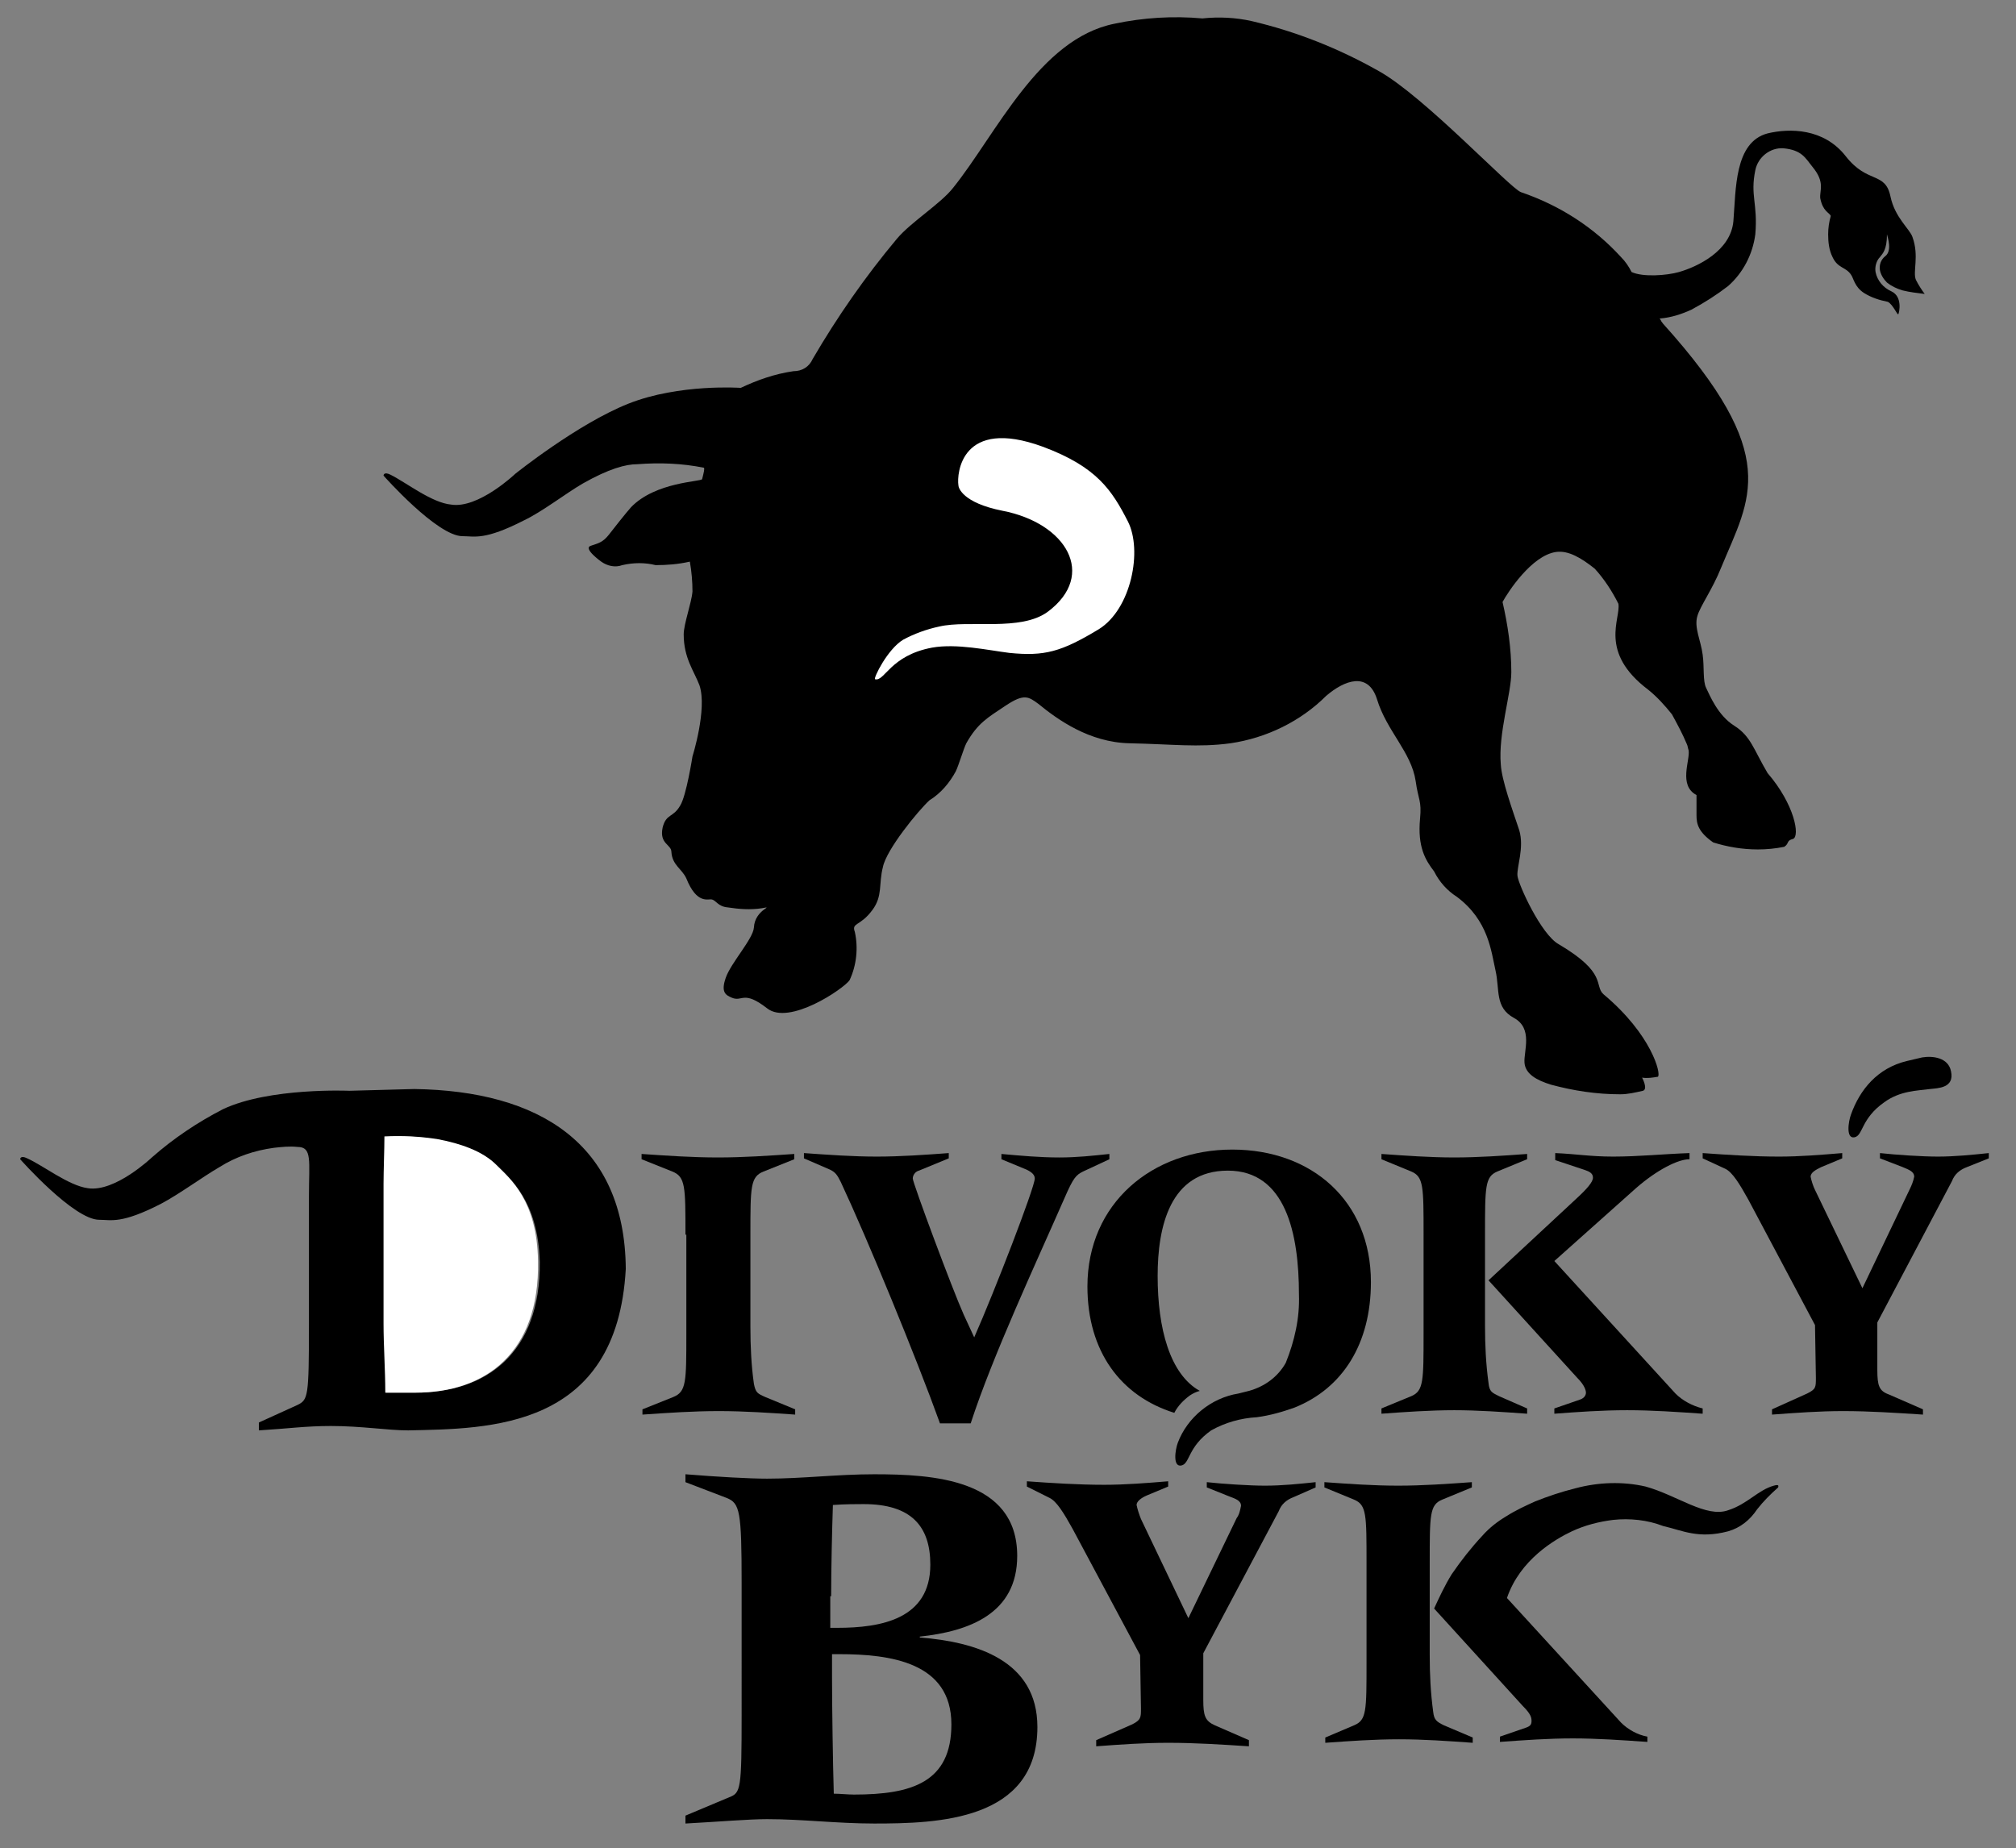
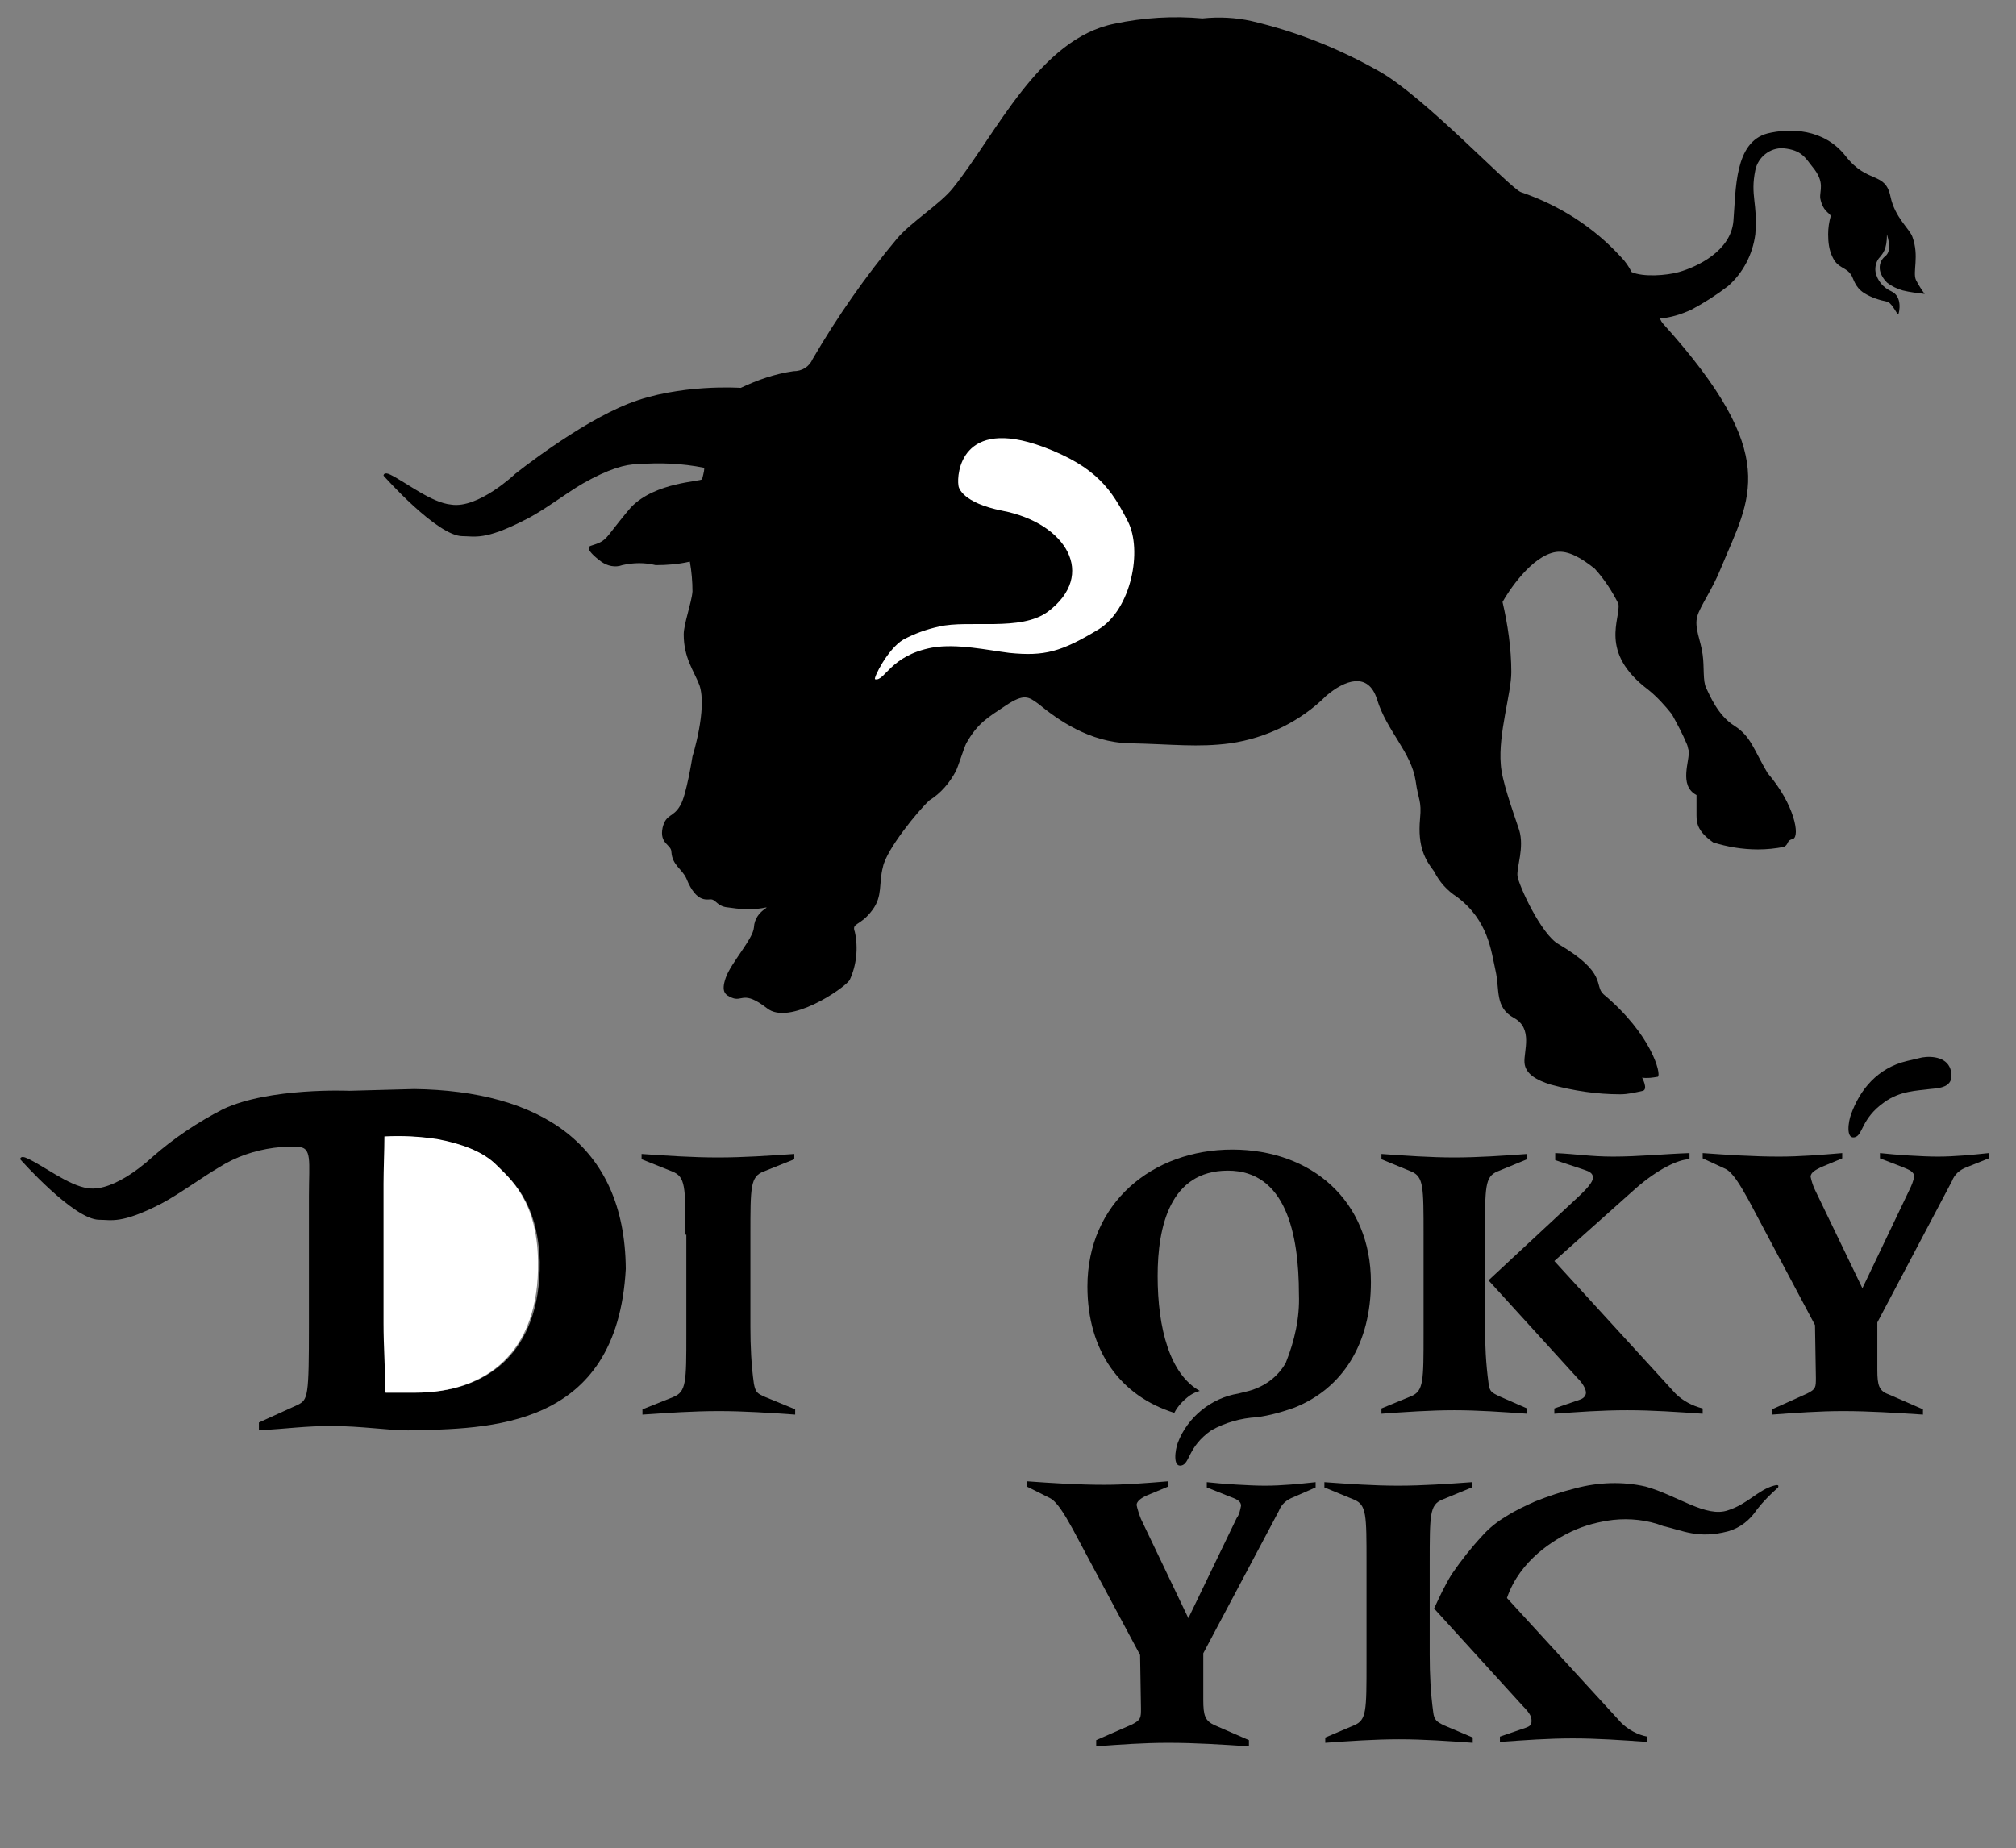
<svg xmlns="http://www.w3.org/2000/svg" version="1.1" id="Layer_1" x="0px" y="0px" viewBox="0 0 229.7 210.6" style="enable-background:new 0 0 229.7 210.6;" xml:space="preserve">
  <rect x="0" y="0" width="229.7" height="210.6" fill="#808080" stroke="none" />
  <style type="text/css">
	.st0{fill:#FFFFFF;}
</style>
  <title>DivokyByk</title>
  <g id="Vrstva_2">
    <g id="Vrstva_1-2">
      <path d="M219,120.5l-1.7,0.4c-3.4,0.8-5.4,3.3-6.4,6.1c-0.3,0.8-0.6,2.8,0.4,2.6s0.7-2.1,3.4-4c1.8-1.3,3.7-1.3,5.2-1.5    c0.9-0.1,2.8-0.1,2.4-2C222,120.5,220.2,120.3,219,120.5z" />
-       <path d="M94.7,188.5h0.9c5.8,0,12.8,0.9,12.8,8c0,6.6-4.5,8-11.1,8c-0.7,0-1.6-0.1-2.3-0.1c-0.1-3.3-0.2-10-0.2-13.2V188.5z     M84.5,195.4c0,8.5-0.1,8.9-1.4,9.4l-5,2.1v0.9c3.7-0.2,7.2-0.5,9.3-0.5c4,0,8,0.5,12.2,0.5c7.2,0,18.6-0.3,18.6-11    c0-7.6-7-9.7-13.4-10.2v-0.1c5.6-0.6,11.1-2.6,11.1-9.2c0-8.8-9.7-9.3-16.3-9.3c-4.2,0-8.2,0.5-12.2,0.5c-2,0-5.6-0.2-9.3-0.5v0.9    l4.7,1.8c1.5,0.6,1.7,1.5,1.7,9.7L84.5,195.4z M94.7,181.9c0-3.1,0.1-7.4,0.2-10.4c1.4-0.1,2.7-0.1,3.5-0.1c5.4,0,7.6,2.5,7.6,6.9    c0,6.2-5.6,7.2-10.6,7.2h-0.8V181.9z" />
      <path d="M163.3,195.1c-0.3-2.2-0.4-4.3-0.4-6.5v-10.5c0-5.5,0-6.6,1.4-7.2l3.4-1.4v-0.6c-2.8,0.2-5.6,0.4-8.4,0.4    s-5.6-0.2-8.4-0.4v0.6l3.4,1.4c1.4,0.6,1.4,1.7,1.4,7.2v11.3c0,5.6,0,6.6-1.4,7.2L151,198v0.6c2.8-0.2,5.6-0.4,8.4-0.4    s5.6,0.2,8.4,0.4V198l-3.3-1.4C163.7,196.2,163.4,196,163.3,195.1z" />
      <path d="M202.1,169.3c-1.8,0.5-3,2.1-5.2,2.8c-2.5,0.9-5.8-1.7-9.4-2.7c-2.6-0.6-5.4-0.5-8,0.2c-1.6,0.4-3.1,0.9-4.6,1.5    c-1.1,0.5-2.2,1-3.3,1.7c-1,0.6-1.9,1.3-2.7,2.2c-1.3,1.4-2.4,2.8-3.5,4.4c-0.8,1.3-1.4,2.6-2,3.9l10.1,11.1c0.9,0.9,1,1.3,1,1.7    s-0.1,0.6-0.7,0.8l-2.9,1v0.6c2.8-0.2,5.5-0.4,8.3-0.4s5.6,0.2,8.5,0.4v-0.6c-1.1-0.2-2.2-0.8-3-1.6l-13-14.2    c1.5-4.4,5.5-6.7,7.4-7.6c1.5-0.7,3.1-1.1,4.7-1.3c1.9-0.2,3.9,0,5.7,0.7c2.2,0.5,4,1.5,7.4,0.6c1.4-0.4,2.5-1.3,3.3-2.5    c0.7-0.9,1.5-1.7,2.4-2.5C202.6,169.4,202.8,169.1,202.1,169.3z" />
      <path d="M78.1,140.7c0-5.5,0-6.6-1.5-7.2l-3.5-1.4v-0.6c2.9,0.2,5.8,0.4,8.7,0.4s5.8-0.2,8.7-0.4v0.6l-3.5,1.4    c-1.5,0.6-1.5,1.7-1.5,7.2v10.5c0,2.2,0.1,4.4,0.4,6.5c0.2,1,0.4,1.1,1.3,1.5l3.4,1.4v0.6c-2.9-0.2-5.8-0.4-8.7-0.4    s-5.8,0.2-8.7,0.4v-0.6l3.5-1.4c1.5-0.6,1.5-1.7,1.5-7.2V140.7z" />
-       <path d="M91.6,131.4c2.8,0.2,5.6,0.4,8.3,0.4s5.5-0.2,8.2-0.4v0.6l-3.4,1.4c-0.4,0.1-0.7,0.5-0.7,0.9c0,0.5,4.5,12.6,5.8,15.5    l1.2,2.6c2.3-5.2,6.9-17.1,6.9-18.1c0-0.4-0.3-0.7-0.9-1l-2.9-1.2v-0.6c2.2,0.2,4.4,0.4,6.6,0.4c2,0,3.8-0.2,5.7-0.4v0.6l-3,1.4    c-0.8,0.4-1.1,0.7-2.1,3c-3.2,7.3-8.2,18-10.7,25.7h-3.5c-2.7-7.5-8.3-21.1-11.3-27.5c-0.4-0.8-0.6-1.1-1.2-1.4l-3-1.3L91.6,131.4    z" />
      <path d="M129.9,188.6l-7.7-14.4c-1-1.8-1.8-3.1-2.6-3.5l-2.6-1.3v-0.6c2.8,0.2,5.8,0.4,8.8,0.4c2.4,0,4.9-0.2,7.3-0.4v0.6l-2.4,1    c-0.7,0.3-1.2,0.7-1.2,1.1c0.1,0.5,0.3,1.1,0.5,1.6l5.4,11.3l5.5-11.4c0.3-0.4,0.4-0.9,0.5-1.4c0-0.6-0.6-0.8-1.4-1.1l-2.5-1v-0.6    c1.8,0.2,4.9,0.4,6.6,0.4c2,0,3.9-0.2,5.8-0.4v0.6l-2.5,1.1c-0.8,0.3-1.4,0.8-1.7,1.6l-8.6,16.2v5.3c0,1.8,0.2,2.4,1.3,2.9    l3.9,1.7v0.7c-3.1-0.2-6.1-0.4-9.2-0.4c-2.8,0-5.5,0.2-8.2,0.4v-0.7l4.1-1.8c1-0.5,1-0.8,1-1.8L129.9,188.6z" />
      <path d="M177.2,131.4c2.4,0.1,4,0.4,6.6,0.4c2.9,0,5.8-0.3,8.7-0.4v0.7c-1.3,0-3.7,1.2-6.1,3.3l-9.3,8.3l13.8,15.1    c0.8,0.8,1.9,1.4,3.1,1.7v0.6c-2.9-0.2-5.7-0.4-8.6-0.4s-5.6,0.2-8.3,0.4v-0.6l2.9-1c0.6-0.2,0.7-0.6,0.7-0.8s-0.1-0.8-1-1.7    l-10.1-11.1l10-9.3c1.2-1.1,1.9-1.9,1.9-2.4s-0.4-0.7-1-0.9l-3.3-1.1V131.4z M162.2,140.7c0-5.5,0-6.6-1.4-7.2l-3.4-1.4v-0.6    c2.8,0.2,5.6,0.4,8.3,0.4s5.6-0.2,8.3-0.4v0.6l-3.4,1.4c-1.4,0.6-1.4,1.7-1.4,7.2v10.4c0,2.2,0.1,4.3,0.4,6.5    c0.1,1,0.4,1.1,1.2,1.5l3.2,1.4v0.6c-2.8-0.2-5.6-0.4-8.3-0.4s-5.6,0.2-8.3,0.4v-0.6l3.4-1.4c1.4-0.6,1.4-1.7,1.4-7.2L162.2,140.7    z" />
      <path d="M206.8,151l-7.6-14.3c-1-1.8-1.8-3.1-2.6-3.5l-2.6-1.2v-0.6c2.8,0.2,5.8,0.4,8.7,0.4c2.4,0,4.8-0.2,7.2-0.4v0.6l-2.4,1    c-0.6,0.3-1.2,0.6-1.2,1.1c0.1,0.5,0.3,1.1,0.5,1.5l5.4,11.2l5.4-11.3c0.2-0.4,0.4-0.9,0.5-1.4c0-0.6-0.6-0.8-1.3-1.1l-2.6-1v-0.6    c1.8,0.2,4.8,0.4,6.6,0.4c1.9,0,3.9-0.2,5.8-0.4v0.6l-2.5,1c-0.8,0.3-1.4,0.8-1.7,1.6l-8.5,16.1v5.4c0,1.8,0.2,2.4,1.3,2.8    l3.9,1.7v0.6c-3.1-0.2-6.1-0.4-9.1-0.4c-2.7,0-5.4,0.2-8.1,0.4v-0.6l4-1.8c1-0.5,1-0.7,1-1.8L206.8,151z" />
      <path d="M47.2,124.1l-7.4,0.2c0,0-9.1-0.4-14.4,2.1h0c-2.9,1.5-5.6,3.3-8.1,5.5c0,0-4.2,4-7.3,3.5c-2.2-0.3-5.1-2.6-6.9-3.4    c-0.8-0.4-0.8,0.1-0.8,0.1s6.1,6.9,9,6.9c1.4,0,2.5,0.5,7-1.8c2.1-1.1,4.8-3.1,6.7-4.2c1.9-1.2,4-1.9,6.2-2.2    c0.9-0.1,1.8-0.2,2.7-0.1c1.7,0,1.3,1.6,1.3,5.6v14.6c0,8.3-0.1,8.6-1.3,9.2l-4.4,2v0.9c3.3-0.2,5.3-0.5,8.2-0.5    c3.5,0,6.5,0.5,8.8,0.5c9.2-0.2,23.8-0.1,24.8-18.4C71.2,130.3,61.4,124.3,47.2,124.1z M47.4,158.7H44c0-2.5-0.2-5.2-0.2-7.9V135    c0-1.4,0-3.9,0.1-5.4c2-0.2,4-0.1,6,0.3c2.8,0.5,5.2,1.4,6.7,2.9s4.7,4,4.9,11C61.6,154.2,55.4,158.7,47.4,158.7L47.4,158.7z" />
      <path class="st0" d="M56.5,132.7c-1.5-1.5-4-2.4-6.7-2.9c-2-0.3-4-0.4-6-0.3c0,1.5-0.1,3.9-0.1,5.4v15.9c0,2.6,0.2,5.3,0.2,7.9    h3.4c8,0,14.2-4.5,14-15C61.2,136.8,58.1,134.3,56.5,132.7z" />
      <path d="M218.3,31.9c-0.4-0.9,0.4-2.7-0.4-4.9c-0.3-0.9-2-2.2-2.5-4.6c-0.6-2.9-2.6-1.4-5.1-4.6s-6.4-3.2-8.9-2.6    c-3.8,1-3.6,6.4-3.9,10c-0.3,3.4-4.1,5.2-6.2,5.8c-1.4,0.4-4.1,0.6-5.4,0c-0.3-0.6-0.7-1.2-1.2-1.7c-3.1-3.4-7-5.9-11.4-7.4    c-1.2-0.4-11-10.9-16.2-13.8c-4.6-2.6-9.4-4.5-14.5-5.7c-1.8-0.4-3.7-0.5-5.6-0.3c-3.3-0.3-6.7-0.1-10,0.6    c-8.6,1.7-13.5,12.6-18.4,18.7c-1.4,1.8-4.8,3.9-6.4,5.8c-3.6,4.3-6.8,8.9-9.6,13.7c-0.4,0.9-1.2,1.4-2.2,1.4    c-2.1,0.3-4.1,1-6,1.9c0,0-7-0.5-12.8,1.8s-12.9,8-12.9,8s-4.2,4-7.3,3.5c-2.2-0.2-5.1-2.5-6.9-3.4c-0.8-0.4-0.8,0.1-0.8,0.1    s6.1,6.9,9,6.9c1.4,0,2.5,0.5,7-1.8c2.1-1,4.8-3.1,6.7-4.2c3-1.7,4.9-2.2,6.2-2.2c2.6-0.2,5.1-0.1,7.6,0.4c0.1,0.1,0,0.5-0.2,1.3    c-0.1,0.3-5.3,0.3-8.1,3.2c-0.7,0.8-1.8,2.2-2.5,3.1s-1.2,1-2.1,1.3s1.2,1.8,1.2,1.8c0.7,0.5,1.6,0.7,2.4,0.4    c1.3-0.3,2.6-0.3,3.8,0c1.3,0,2.6-0.1,3.9-0.4c0.2,1.1,0.3,2.3,0.3,3.4c-0.1,1.3-1,3.7-1,4.9c0,2.7,1.2,4.2,1.8,5.8    c0.9,2.7-0.8,8.1-0.8,8.1s-0.7,4.5-1.4,5.6c-0.8,1.4-1.6,0.9-2,2.5c-0.4,1.9,1,1.9,1,2.8c0.1,1.5,1.2,1.9,1.7,3    c1.2,3,2.5,2.3,2.9,2.4c0.5,0.1,0.7,0.8,1.8,0.9c1.3,0.2,2.6,0.3,3.9,0.1c1.6-0.3-0.8,0.1-0.9,2.2c-0.1,1.3-2.6,4-3.2,5.7    s0,2,0.7,2.3c1.2,0.5,1.3-0.9,4,1.2c2.5,2,8.7-2.2,9.4-3.2c0.8-1.7,1-3.7,0.6-5.5c-0.4-1.1,0.6-0.6,2-2.5c1.2-1.6,0.7-3,1.2-4.9    c0.4-2,4-6.4,5.3-7.6c1.3-0.8,2.3-2,3-3.3c0.3-0.6,0.9-2.6,1.2-3.2c1.3-2.3,2.4-2.9,4.5-4.3s2.6-1,3.7-0.2    c2.2,1.8,5.8,4.4,10.4,4.5c4.9,0.1,7.8,0.5,11.5,0c4.1-0.6,8-2.5,10.9-5.4c2.1-1.8,4.8-2.8,5.8,0.4c1.1,3.6,3.9,6,4.4,9.3    c0.3,2.2,0.7,2.2,0.5,4.3c-0.3,3.2,0.6,4.7,1.6,6c0.6,1.2,1.5,2.2,2.6,2.9c3.6,2.7,3.9,6.2,4.4,8.4s-0.1,4.2,2.1,5.4    s1.1,3.8,1.2,5.1s1.4,2,3,2.5c2.6,0.7,5.2,1.1,7.9,1.1c0.9,0,1.7-0.2,2.6-0.4c0.6-0.2-0.1-1.5-0.1-1.5c0.6,0.1,1.2,0,1.8-0.1    c0.4-0.3-0.7-4.8-6.2-9.4c-1.1-1,0.5-2.4-5.1-5.7c-2-1.1-4.6-6.8-4.7-7.8s0.8-3.2,0.2-5.2c-0.8-2.4-2-5.7-2.1-7.5    c-0.3-3.5,1.2-8.1,1.2-10.5c0-2.7-0.4-5.4-1-8c0.6-1.1,3.3-5.3,6.1-5.7c1.4-0.2,2.9,0.7,4.4,1.9c1.1,1.2,2,2.6,2.7,4    c0.3,1.7-2.3,5.5,3.4,9.8c1,0.8,1.9,1.8,2.7,2.8c0.6,1.1,1.2,2.2,1.7,3.4c0.1,0.2,0.1,0.4,0.2,0.7c0.2,1.1-1.2,4,0.9,5.1    c0,1,0,1.3,0,2.3s0.2,1.9,1.9,3.1c1.6,0.5,3.3,0.8,5.1,0.8c1,0,2-0.1,3-0.3c0.6-0.4,0.2-0.7,1-0.9l0,0c0.8-0.3,0.2-3.9-2.9-7.5    c-1.6-2.7-1.9-4.2-3.8-5.4s-2.8-3.5-3.2-4.3s-0.2-2.4-0.4-3.8c-0.2-1.6-1-3.1-0.6-4.4c0.3-1.1,1.7-3,2.7-5.5    c3.3-8,7-12.7-6.6-27.8c-0.4-0.5-0.1-0.2-0.4-0.6c1.3-0.1,2.5-0.5,3.6-1c1.5-0.8,2.9-1.7,4.2-2.7c1.7-1.5,2.8-3.6,3.1-5.9    c0.3-3.5-0.6-4.4,0-7.3c0.3-1.5,1.7-2.6,3.2-2.5c2.1,0.2,2.5,1.1,3.3,2.1c1.5,1.8,0.8,2.7,0.9,3.6c0.3,1.5,1,1.6,1.2,2    c-0.2,0.7-0.3,1.4-0.3,2.1c0,0.9,0.1,1.8,0.5,2.6c0.6,1.3,1.5,1.1,2.1,2c0.3,0.4,0.4,1.4,1.5,2.1c0.8,0.5,1.7,0.8,2.7,1    c0.6,0.3,1.1,1.6,1.2,1.4s0.5-2-0.8-2.6c-0.9-0.4-1.6-1.2-1.8-2.2c-0.1-0.6,0.1-1.3,0.5-1.7c0.3-0.4,0.8-0.8,0.8-2.6    c0.1,0.4,0.6,1.9-0.2,2.5c-0.5,0.4-0.7,1-0.6,1.6c0.1,0.5,0.4,1,0.8,1.4c0.5,0.4,1.1,0.7,1.8,0.9c0.8,0.2,1.7,0.3,2.5,0.4    C219,33.1,218.6,32.5,218.3,31.9z" />
      <path class="st0" d="M114.2,58.2c7.3,1.4,10.8,7.3,5.2,11.5c-3.1,2.3-9,0.9-12.4,1.7c-1.4,0.3-2.8,0.8-4.1,1.5    c-1.8,1.1-3.4,4.4-3.2,4.5c1.1,0.3,1.7-2.7,6.5-3.6c2.8-0.5,6.4,0.3,8.8,0.6c4,0.4,5.9-0.1,10.2-2.7c3.7-2.3,5-9,3.3-12.3    c-1.8-3.5-3.5-6.2-9.7-8.5c-9.3-3.4-9.8,3.1-9.6,4.4C109.2,55.6,109.7,57.3,114.2,58.2z" />
      <path d="M147.5,160.4c5.5-2.2,8.7-7.3,8.7-14.3c0-9.2-6.7-15.1-15.8-15.1s-16.5,6.1-16.5,15.6c0,7.4,3.8,12.5,9.9,14.4    c0.4-0.8,1.1-1.5,1.8-2c0.3-0.2,0.7-0.4,1.1-0.5c-3.4-1.9-4.8-7.1-4.8-13.1c0-5.6,1.4-12,8-12s8.1,7.2,8.1,14.1    c0.1,2.7-0.5,5.3-1.5,7.8c-0.9,1.6-2.4,2.7-4.2,3.2l-1.2,0.3c-3.1,0.5-5.8,2.7-6.9,5.6c-0.3,0.8-0.6,2.8,0.4,2.6s0.7-2.1,3.4-4    c1.6-0.9,3.4-1.4,5.2-1.5C144.7,161.3,146.1,160.9,147.5,160.4z" />
    </g>
  </g>
</svg>